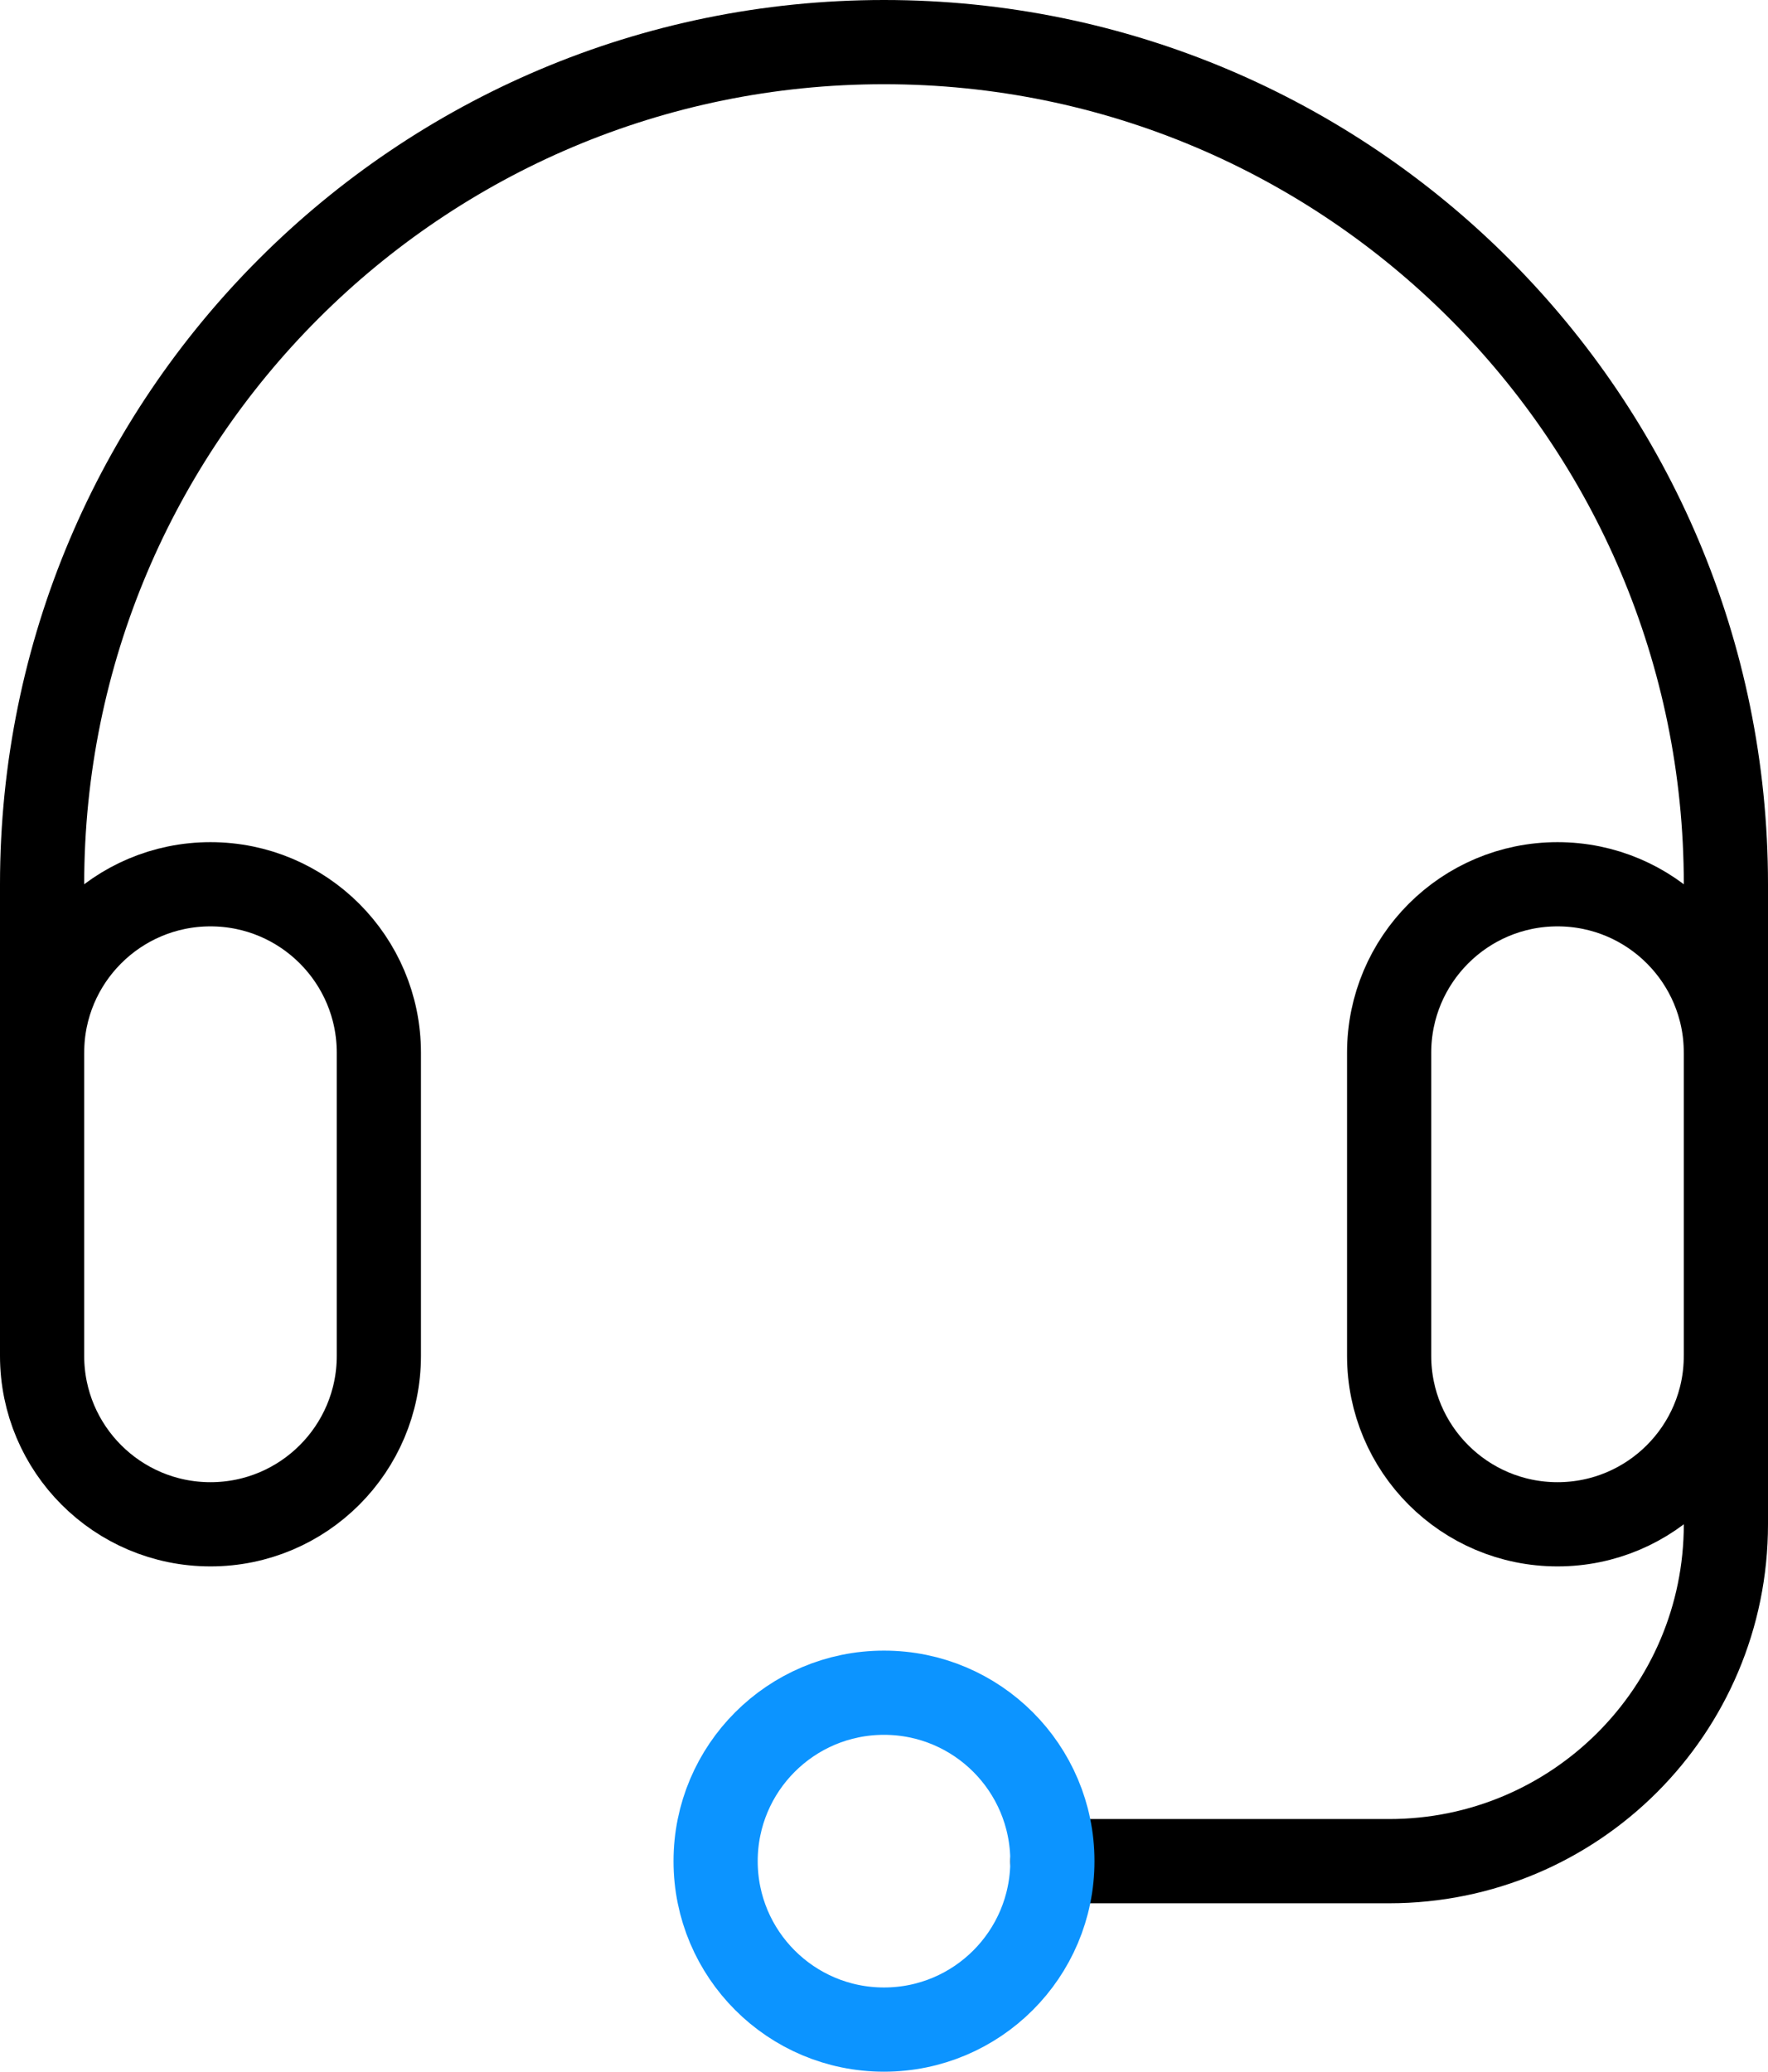
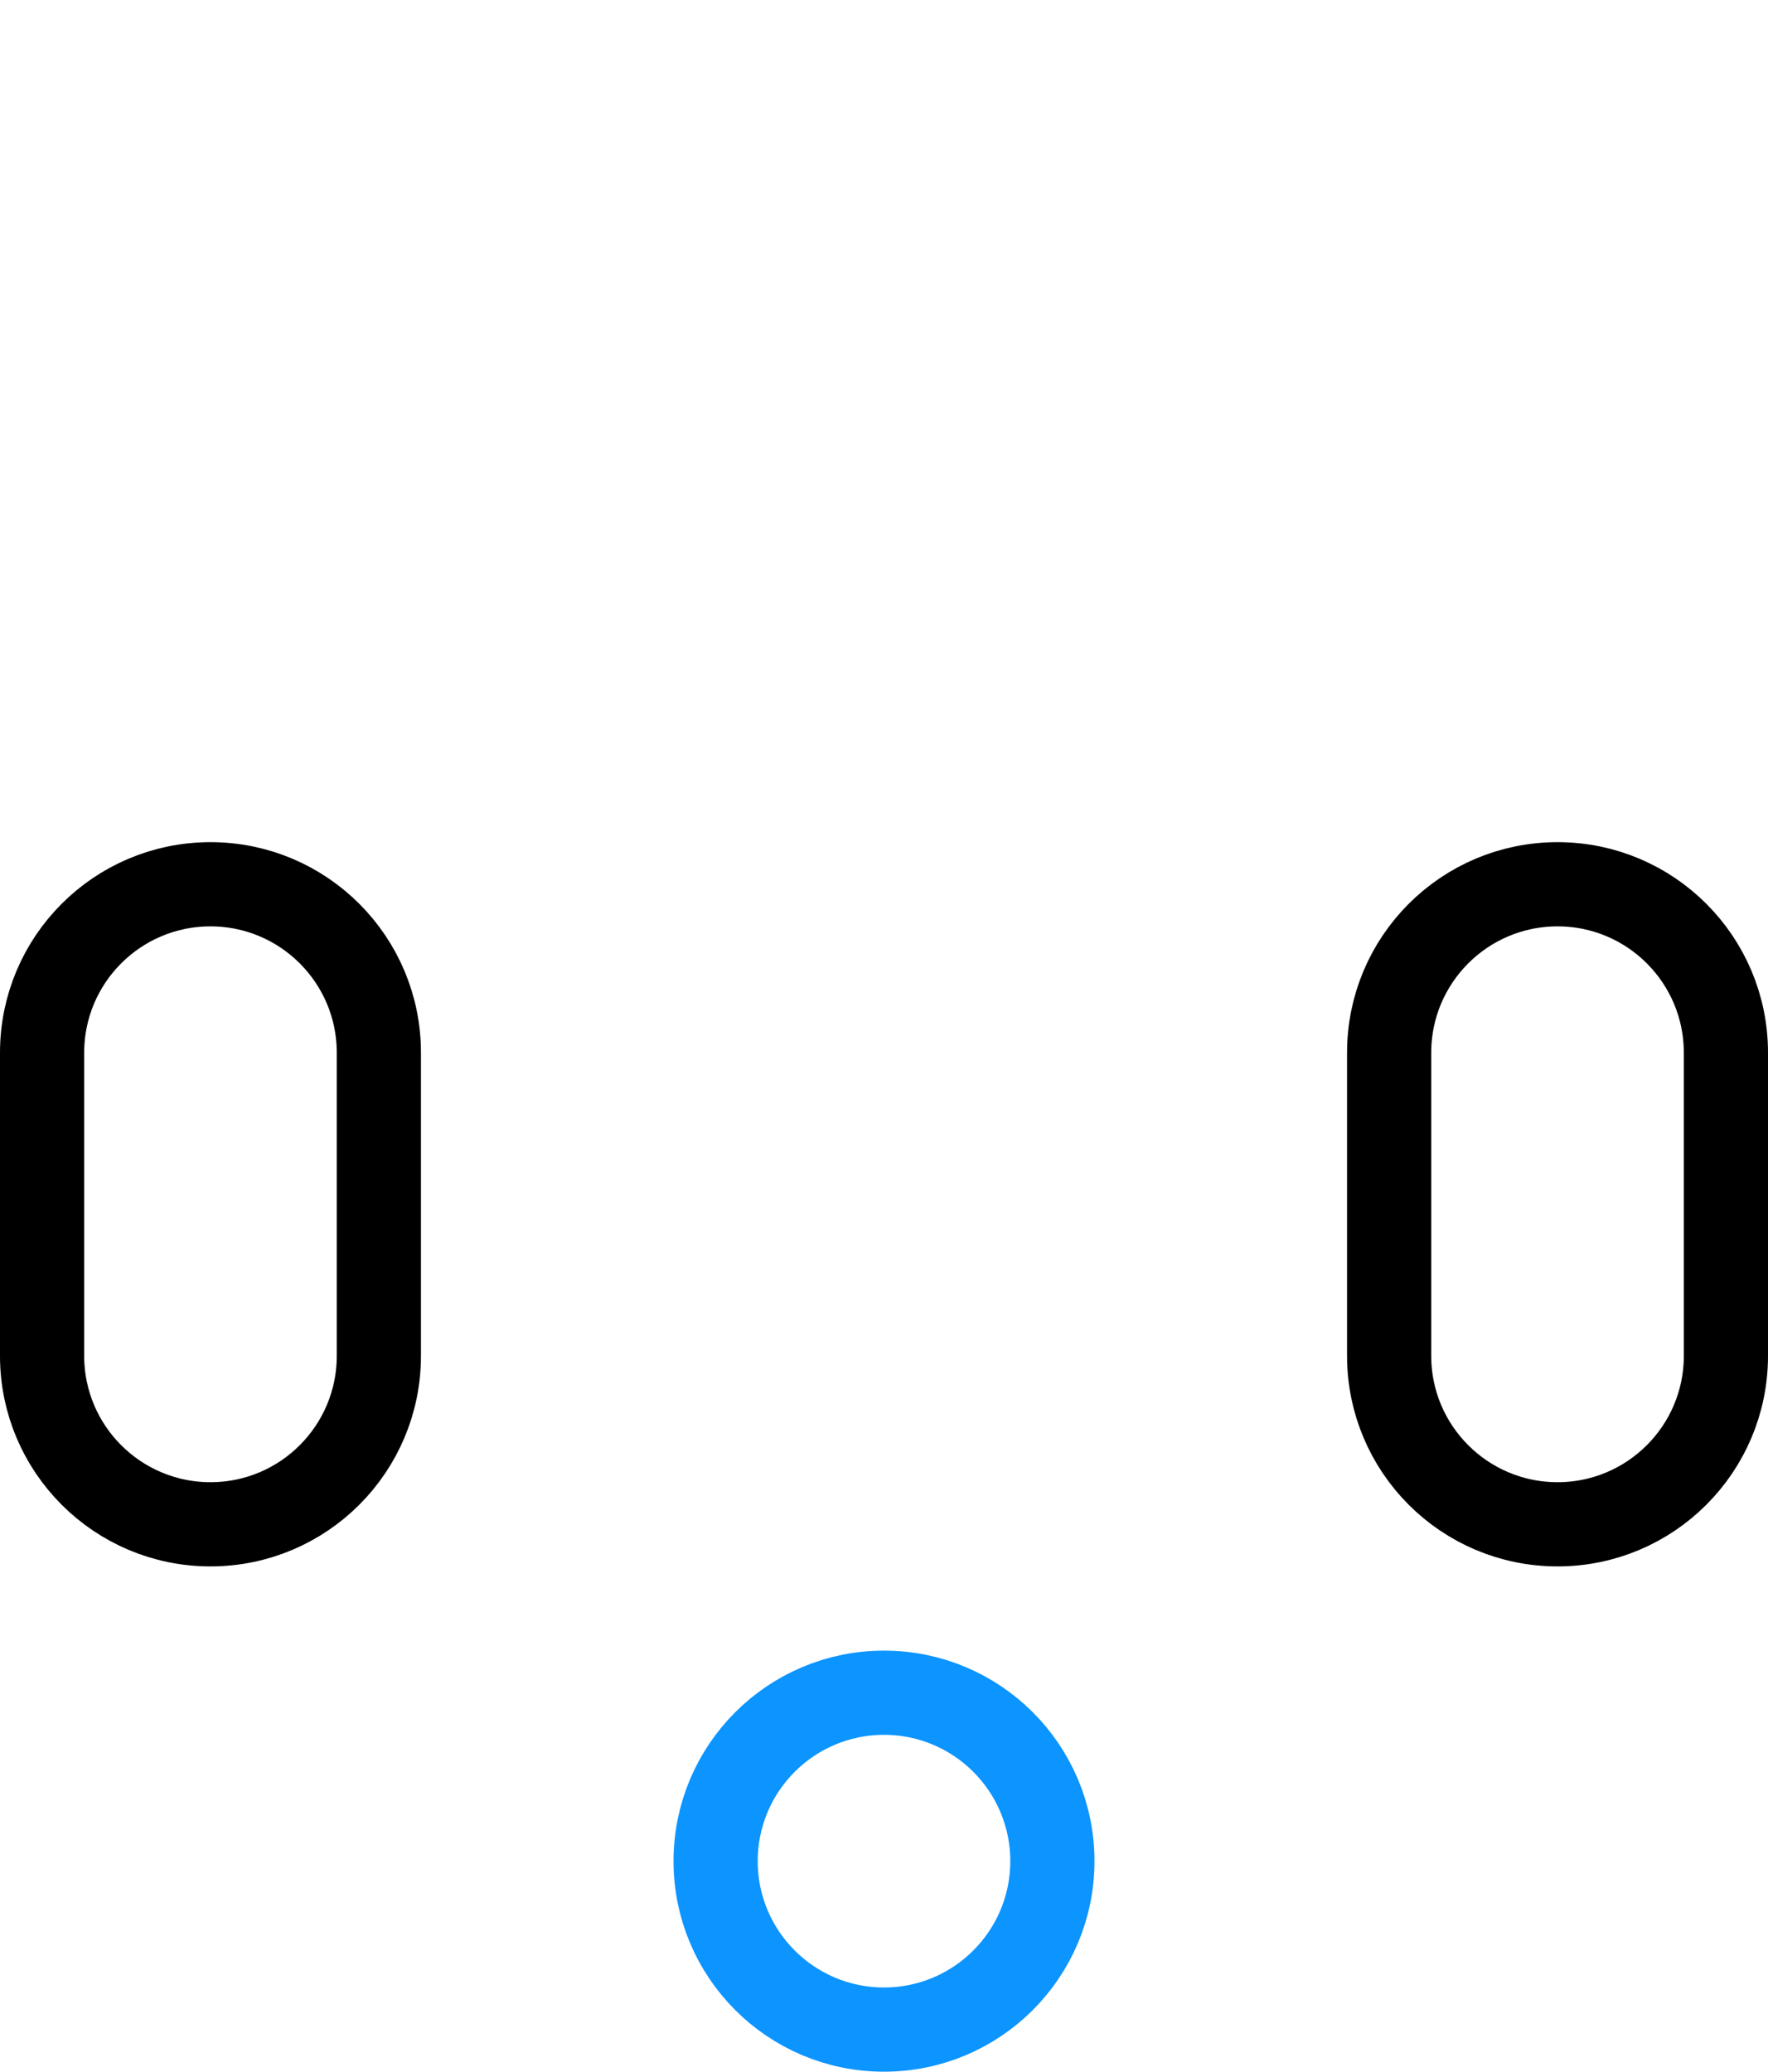
<svg xmlns="http://www.w3.org/2000/svg" width="420" height="492" viewBox="0 0 420 492" fill="none">
  <path d="M90 322C90 344.091 72.091 362 50 362C27.909 362 10 344.091 10 322V250C10 227.909 27.909 210 50 210C72.091 210 90 227.909 90 250V322ZM410 322C410 344.091 392.091 362 370 362C347.909 362 330 344.091 330 322V250C330 227.909 347.909 210 370 210C392.091 210 410 227.909 410 250V322Z" stroke="black" stroke-width="20" stroke-miterlimit="10" stroke-linecap="round" stroke-linejoin="round" />
-   <path d="M10 250V210C10 99.543 99.543 10 210 10C320.457 10 410 99.543 410 210V250M410 322V362C410 406.183 374.183 442 330 442H250" stroke="black" stroke-width="20" stroke-miterlimit="10" stroke-linecap="round" stroke-linejoin="round" />
  <path d="M210 482C232.091 482 250 464.091 250 442C250 419.909 232.091 402 210 402C187.909 402 170 419.909 170 442C170 464.091 187.909 482 210 482Z" stroke="#0C94FF" stroke-width="20" stroke-miterlimit="10" stroke-linecap="round" stroke-linejoin="round" />
</svg>